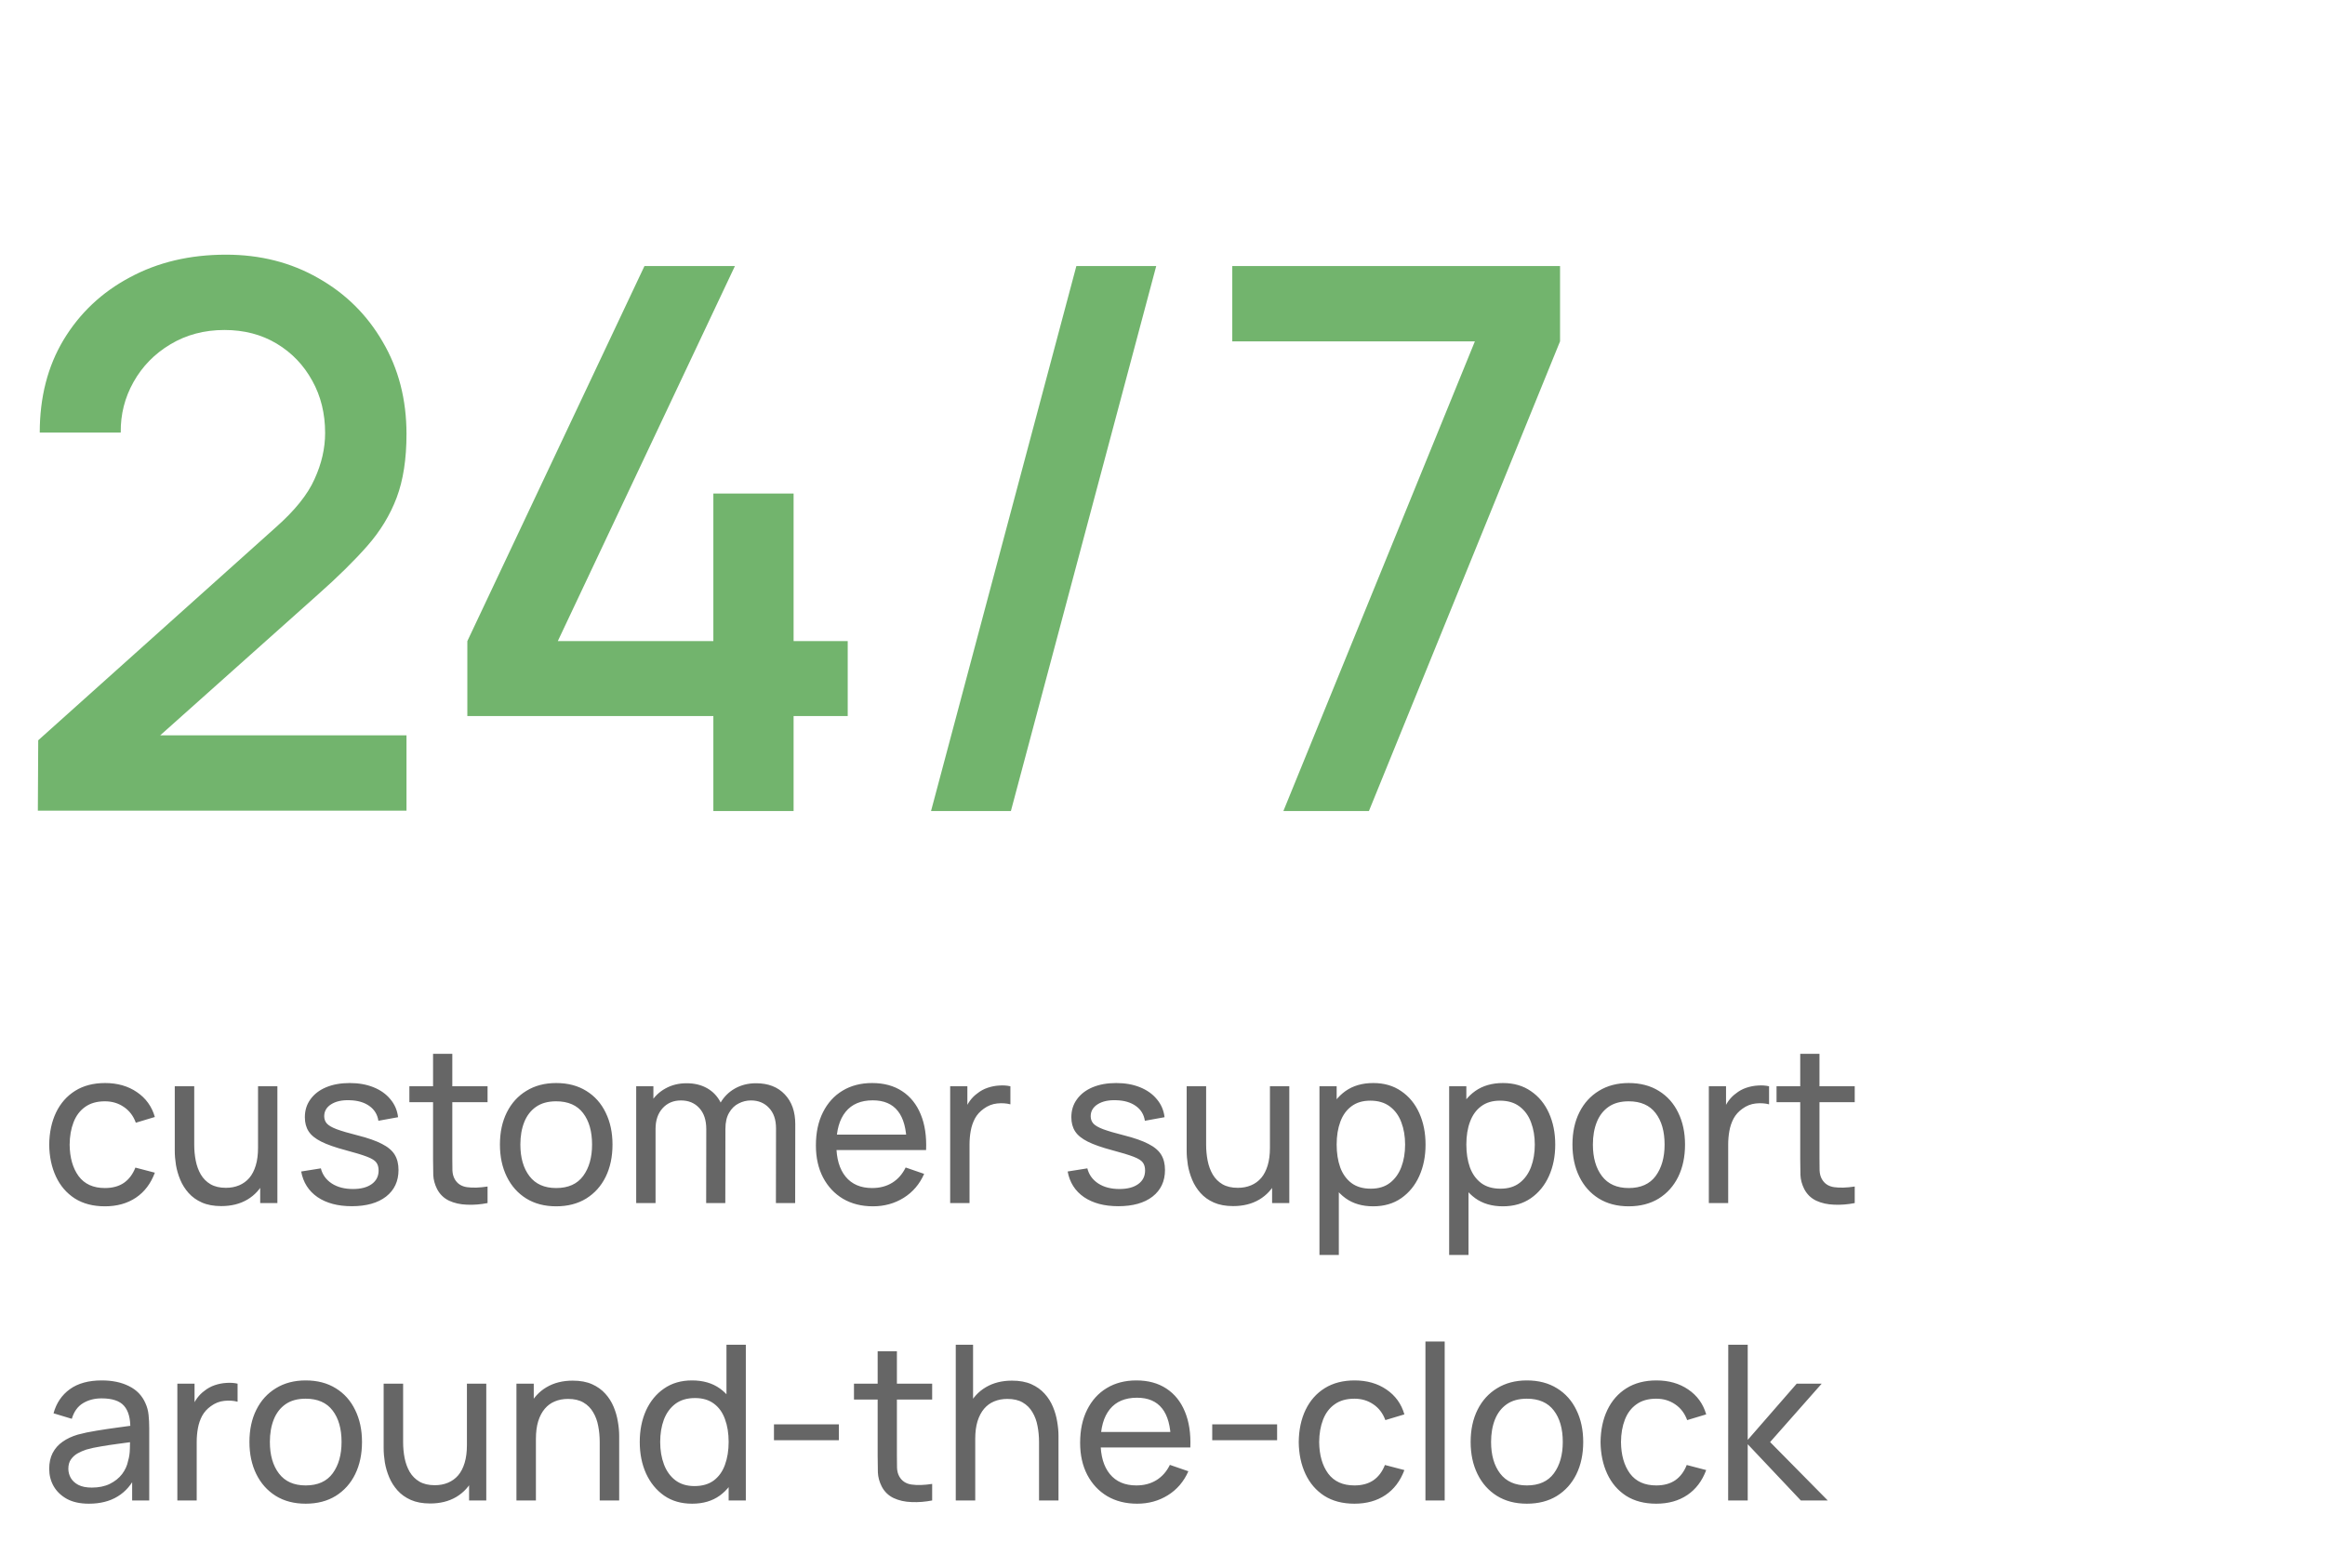
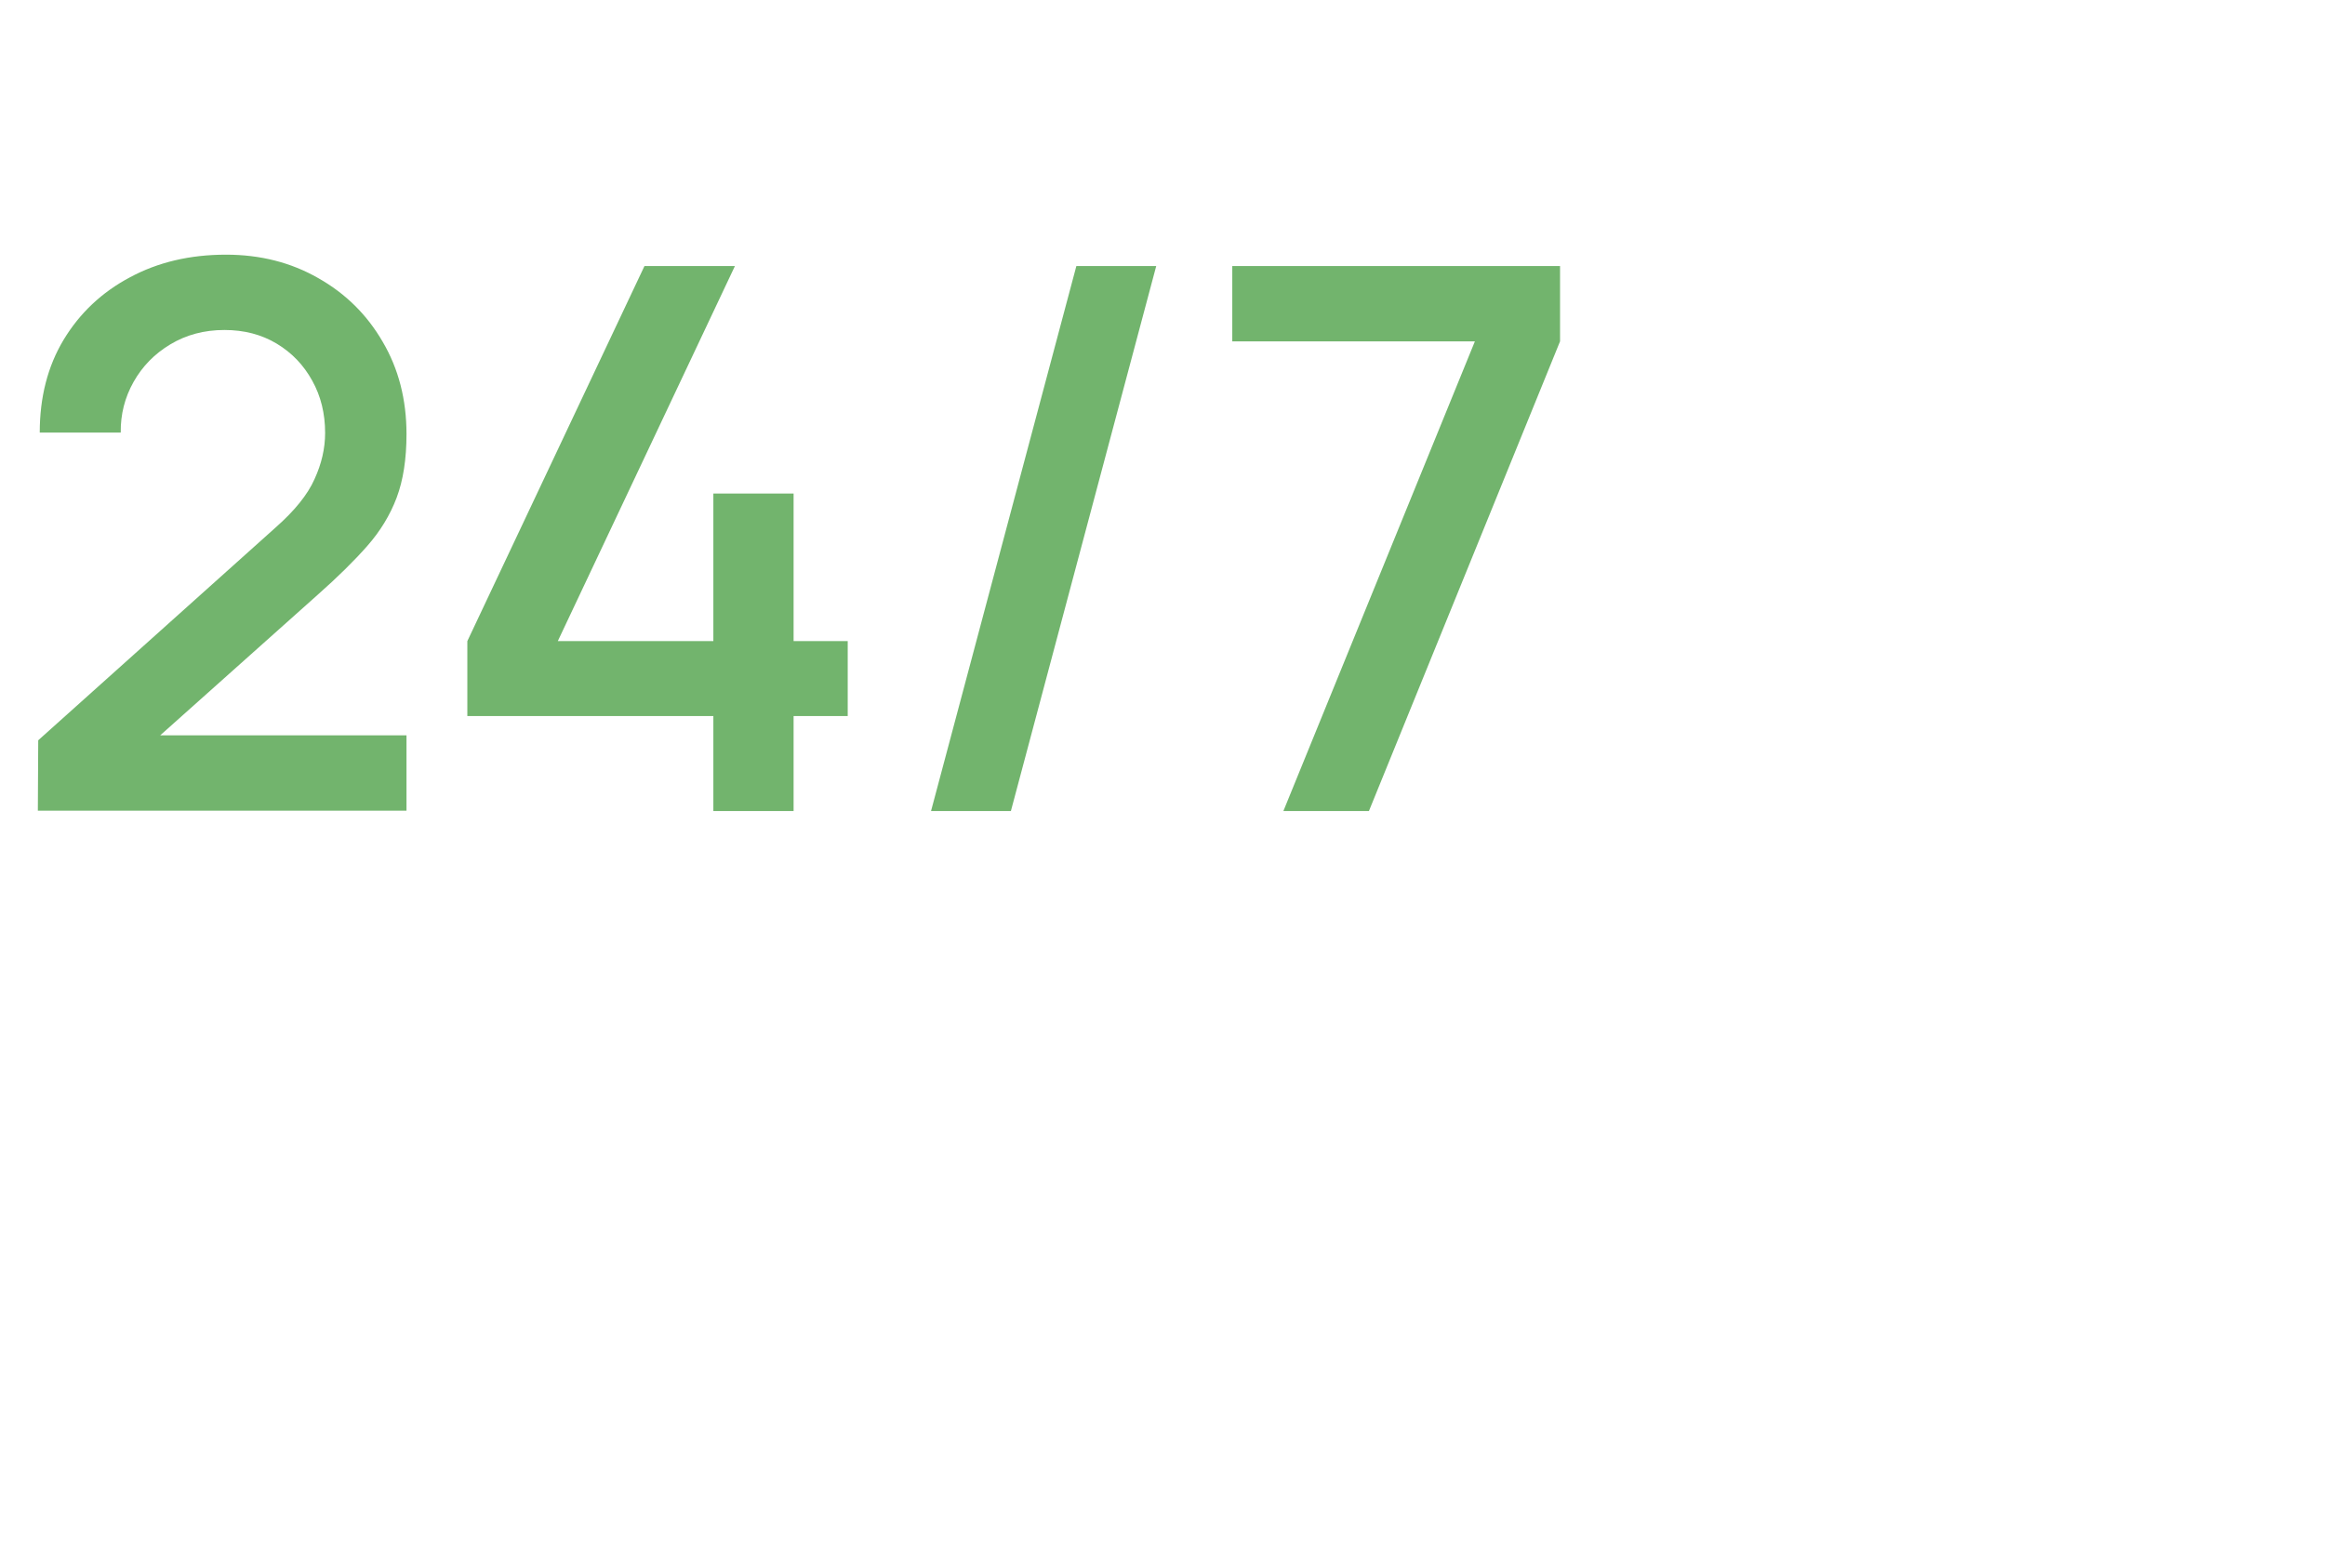
<svg xmlns="http://www.w3.org/2000/svg" width="172" height="116" viewBox="0 0 172 116" fill="none">
  <path d="M2.8 59.972L2.828 54.764L20.384 39.028C21.803 37.777 22.764 36.583 23.268 35.444C23.791 34.305 24.052 33.167 24.052 32.028C24.052 30.591 23.735 29.303 23.1 28.164C22.465 27.007 21.588 26.092 20.468 25.42C19.348 24.748 18.06 24.412 16.604 24.412C15.111 24.412 13.776 24.767 12.6 25.476C11.443 26.167 10.537 27.091 9.884 28.248C9.231 29.405 8.913 30.656 8.932 32H2.94C2.94 29.387 3.528 27.1 4.704 25.14C5.899 23.161 7.532 21.621 9.604 20.52C11.676 19.4 14.047 18.84 16.716 18.84C19.255 18.84 21.532 19.419 23.548 20.576C25.564 21.715 27.151 23.283 28.308 25.28C29.484 27.277 30.072 29.555 30.072 32.112C30.072 33.96 29.829 35.528 29.344 36.816C28.859 38.104 28.131 39.299 27.16 40.4C26.189 41.501 24.976 42.696 23.52 43.984L9.968 56.08L9.324 54.4H30.072V59.972H2.8ZM52.773 60V52.972H34.573V47.428L47.677 19.68H54.369L41.265 47.428H52.773V36.508H58.709V47.428H62.713V52.972H58.709V60H52.773ZM79.628 19.68H85.536L74.784 60H68.876L79.628 19.68ZM94.942 60L109.11 25.252H91.162V19.68H115.41V25.252L101.27 60H94.942Z" fill="#72B46D" />
-   <path d="M7.76 89.24C6.885 89.24 6.141 89.045 5.528 88.656C4.92 88.261 4.456 87.72 4.136 87.032C3.816 86.344 3.651 85.56 3.64 84.68C3.651 83.779 3.819 82.987 4.144 82.304C4.475 81.616 4.947 81.08 5.56 80.696C6.173 80.312 6.912 80.12 7.776 80.12C8.688 80.12 9.472 80.344 10.128 80.792C10.789 81.24 11.232 81.853 11.456 82.632L10.048 83.056C9.867 82.555 9.571 82.165 9.16 81.888C8.755 81.611 8.288 81.472 7.76 81.472C7.168 81.472 6.68 81.611 6.296 81.888C5.912 82.16 5.627 82.539 5.44 83.024C5.253 83.504 5.157 84.056 5.152 84.68C5.163 85.64 5.384 86.416 5.816 87.008C6.253 87.595 6.901 87.888 7.76 87.888C8.325 87.888 8.795 87.76 9.168 87.504C9.541 87.243 9.824 86.867 10.016 86.376L11.456 86.752C11.157 87.557 10.691 88.173 10.056 88.6C9.421 89.027 8.656 89.24 7.76 89.24ZM16.369 89.224C15.814 89.224 15.337 89.136 14.937 88.96C14.542 88.784 14.214 88.549 13.953 88.256C13.691 87.963 13.486 87.637 13.337 87.28C13.187 86.923 13.081 86.557 13.017 86.184C12.958 85.811 12.929 85.461 12.929 85.136V80.36H14.369V84.688C14.369 85.093 14.406 85.485 14.481 85.864C14.555 86.243 14.681 86.584 14.857 86.888C15.038 87.192 15.278 87.432 15.577 87.608C15.881 87.784 16.259 87.872 16.713 87.872C17.07 87.872 17.395 87.811 17.689 87.688C17.982 87.565 18.233 87.384 18.441 87.144C18.649 86.899 18.809 86.589 18.921 86.216C19.033 85.843 19.089 85.408 19.089 84.912L20.025 85.2C20.025 86.032 19.873 86.749 19.569 87.352C19.27 87.955 18.846 88.419 18.297 88.744C17.753 89.064 17.11 89.224 16.369 89.224ZM19.249 89V86.688H19.089V80.36H20.521V89H19.249ZM26.025 89.232C24.995 89.232 24.15 89.008 23.489 88.56C22.833 88.107 22.43 87.475 22.281 86.664L23.737 86.432C23.854 86.901 24.123 87.275 24.545 87.552C24.966 87.824 25.489 87.96 26.113 87.96C26.705 87.96 27.169 87.837 27.505 87.592C27.841 87.347 28.009 87.013 28.009 86.592C28.009 86.347 27.953 86.149 27.841 86C27.729 85.845 27.497 85.701 27.145 85.568C26.798 85.435 26.273 85.275 25.569 85.088C24.806 84.885 24.206 84.675 23.769 84.456C23.331 84.237 23.019 83.984 22.833 83.696C22.646 83.408 22.553 83.059 22.553 82.648C22.553 82.141 22.691 81.699 22.969 81.32C23.246 80.936 23.633 80.64 24.129 80.432C24.63 80.224 25.211 80.12 25.873 80.12C26.529 80.12 27.115 80.224 27.633 80.432C28.15 80.64 28.566 80.936 28.881 81.32C29.201 81.699 29.39 82.141 29.449 82.648L27.993 82.912C27.923 82.448 27.699 82.083 27.321 81.816C26.947 81.549 26.465 81.408 25.873 81.392C25.313 81.371 24.857 81.469 24.505 81.688C24.158 81.907 23.985 82.203 23.985 82.576C23.985 82.784 24.049 82.963 24.177 83.112C24.31 83.261 24.553 83.403 24.905 83.536C25.262 83.669 25.779 83.821 26.457 83.992C27.219 84.184 27.819 84.395 28.257 84.624C28.699 84.848 29.014 85.115 29.201 85.424C29.387 85.728 29.481 86.104 29.481 86.552C29.481 87.384 29.174 88.04 28.561 88.52C27.947 88.995 27.102 89.232 26.025 89.232ZM36.069 89C35.557 89.101 35.05 89.141 34.549 89.12C34.053 89.104 33.61 89.005 33.221 88.824C32.832 88.637 32.536 88.349 32.333 87.96C32.162 87.619 32.069 87.275 32.053 86.928C32.042 86.576 32.037 86.179 32.037 85.736V77.96H33.461V85.672C33.461 86.024 33.464 86.325 33.469 86.576C33.48 86.827 33.536 87.043 33.637 87.224C33.829 87.565 34.133 87.765 34.549 87.824C34.97 87.883 35.477 87.867 36.069 87.776V89ZM30.285 81.536V80.36H36.069V81.536H30.285ZM41.144 89.24C40.285 89.24 39.544 89.045 38.92 88.656C38.301 88.267 37.824 87.728 37.488 87.04C37.152 86.352 36.984 85.563 36.984 84.672C36.984 83.765 37.154 82.971 37.496 82.288C37.837 81.605 38.32 81.075 38.944 80.696C39.568 80.312 40.301 80.12 41.144 80.12C42.008 80.12 42.752 80.315 43.376 80.704C44 81.088 44.477 81.624 44.808 82.312C45.144 82.995 45.312 83.781 45.312 84.672C45.312 85.573 45.144 86.368 44.808 87.056C44.472 87.739 43.992 88.275 43.368 88.664C42.744 89.048 42.002 89.24 41.144 89.24ZM41.144 87.888C42.04 87.888 42.706 87.589 43.144 86.992C43.581 86.395 43.8 85.621 43.8 84.672C43.8 83.696 43.578 82.92 43.136 82.344C42.693 81.763 42.029 81.472 41.144 81.472C40.541 81.472 40.045 81.608 39.656 81.88C39.266 82.152 38.976 82.528 38.784 83.008C38.592 83.488 38.496 84.043 38.496 84.672C38.496 85.643 38.72 86.421 39.168 87.008C39.616 87.595 40.274 87.888 41.144 87.888ZM57.401 89L57.409 83.472C57.409 82.827 57.236 82.323 56.889 81.96C56.548 81.592 56.102 81.408 55.553 81.408C55.233 81.408 54.929 81.483 54.641 81.632C54.353 81.776 54.118 82.005 53.937 82.32C53.756 82.629 53.665 83.027 53.665 83.512L52.913 83.208C52.903 82.595 53.028 82.059 53.289 81.6C53.556 81.136 53.919 80.776 54.377 80.52C54.836 80.264 55.353 80.136 55.929 80.136C56.831 80.136 57.54 80.411 58.057 80.96C58.575 81.504 58.833 82.237 58.833 83.16L58.825 89H57.401ZM47.065 89V80.36H48.337V82.672H48.497V89H47.065ZM52.241 89L52.249 83.528C52.249 82.867 52.078 82.349 51.737 81.976C51.396 81.597 50.943 81.408 50.377 81.408C49.817 81.408 49.364 81.6 49.017 81.984C48.67 82.368 48.497 82.877 48.497 83.512L47.745 83.064C47.745 82.504 47.879 82.003 48.145 81.56C48.412 81.117 48.775 80.771 49.233 80.52C49.692 80.264 50.212 80.136 50.793 80.136C51.374 80.136 51.881 80.259 52.313 80.504C52.745 80.749 53.078 81.101 53.313 81.56C53.548 82.013 53.665 82.555 53.665 83.184L53.657 89H52.241ZM64.583 89.24C63.735 89.24 62.993 89.053 62.359 88.68C61.729 88.301 61.239 87.776 60.887 87.104C60.535 86.427 60.359 85.637 60.359 84.736C60.359 83.792 60.532 82.976 60.879 82.288C61.225 81.595 61.708 81.061 62.327 80.688C62.951 80.309 63.681 80.12 64.519 80.12C65.388 80.12 66.127 80.32 66.735 80.72C67.348 81.12 67.807 81.691 68.111 82.432C68.42 83.173 68.553 84.056 68.511 85.08H67.071V84.568C67.055 83.507 66.839 82.715 66.423 82.192C66.007 81.664 65.388 81.4 64.567 81.4C63.687 81.4 63.017 81.683 62.559 82.248C62.1 82.813 61.871 83.624 61.871 84.68C61.871 85.699 62.1 86.488 62.559 87.048C63.017 87.608 63.671 87.888 64.519 87.888C65.089 87.888 65.585 87.757 66.007 87.496C66.428 87.235 66.759 86.859 66.999 86.368L68.367 86.84C68.031 87.603 67.524 88.195 66.847 88.616C66.175 89.032 65.42 89.24 64.583 89.24ZM61.391 85.08V83.936H67.775V85.08H61.391ZM70.292 89V80.36H71.564V82.448L71.356 82.176C71.457 81.909 71.588 81.664 71.748 81.44C71.913 81.216 72.097 81.032 72.3 80.888C72.524 80.707 72.777 80.568 73.06 80.472C73.343 80.376 73.63 80.32 73.924 80.304C74.217 80.283 74.492 80.301 74.748 80.36V81.696C74.449 81.616 74.121 81.595 73.764 81.632C73.406 81.669 73.076 81.8 72.772 82.024C72.495 82.221 72.278 82.461 72.124 82.744C71.975 83.027 71.871 83.333 71.812 83.664C71.753 83.989 71.724 84.323 71.724 84.664V89H70.292ZM82.728 89.232C81.698 89.232 80.853 89.008 80.192 88.56C79.536 88.107 79.133 87.475 78.984 86.664L80.44 86.432C80.557 86.901 80.826 87.275 81.248 87.552C81.669 87.824 82.192 87.96 82.816 87.96C83.408 87.96 83.872 87.837 84.208 87.592C84.544 87.347 84.712 87.013 84.712 86.592C84.712 86.347 84.656 86.149 84.544 86C84.432 85.845 84.2 85.701 83.848 85.568C83.501 85.435 82.976 85.275 82.272 85.088C81.509 84.885 80.909 84.675 80.472 84.456C80.034 84.237 79.722 83.984 79.536 83.696C79.349 83.408 79.256 83.059 79.256 82.648C79.256 82.141 79.394 81.699 79.672 81.32C79.949 80.936 80.336 80.64 80.832 80.432C81.333 80.224 81.914 80.12 82.576 80.12C83.232 80.12 83.818 80.224 84.336 80.432C84.853 80.64 85.269 80.936 85.584 81.32C85.904 81.699 86.093 82.141 86.152 82.648L84.696 82.912C84.626 82.448 84.402 82.083 84.024 81.816C83.65 81.549 83.168 81.408 82.576 81.392C82.016 81.371 81.56 81.469 81.208 81.688C80.861 81.907 80.688 82.203 80.688 82.576C80.688 82.784 80.752 82.963 80.88 83.112C81.013 83.261 81.256 83.403 81.608 83.536C81.965 83.669 82.482 83.821 83.16 83.992C83.922 84.184 84.522 84.395 84.96 84.624C85.402 84.848 85.717 85.115 85.904 85.424C86.09 85.728 86.184 86.104 86.184 86.552C86.184 87.384 85.877 88.04 85.264 88.52C84.65 88.995 83.805 89.232 82.728 89.232ZM91.228 89.224C90.674 89.224 90.196 89.136 89.796 88.96C89.401 88.784 89.073 88.549 88.812 88.256C88.551 87.963 88.346 87.637 88.196 87.28C88.047 86.923 87.94 86.557 87.876 86.184C87.817 85.811 87.788 85.461 87.788 85.136V80.36H89.228V84.688C89.228 85.093 89.266 85.485 89.34 85.864C89.415 86.243 89.54 86.584 89.716 86.888C89.897 87.192 90.138 87.432 90.436 87.608C90.74 87.784 91.119 87.872 91.572 87.872C91.93 87.872 92.255 87.811 92.548 87.688C92.841 87.565 93.092 87.384 93.3 87.144C93.508 86.899 93.668 86.589 93.78 86.216C93.892 85.843 93.948 85.408 93.948 84.912L94.884 85.2C94.884 86.032 94.732 86.749 94.428 87.352C94.129 87.955 93.706 88.419 93.156 88.744C92.612 89.064 91.969 89.224 91.228 89.224ZM94.108 89V86.688H93.948V80.36H95.38V89H94.108ZM101.588 89.24C100.777 89.24 100.095 89.04 99.54 88.64C98.985 88.235 98.564 87.688 98.276 87C97.993 86.307 97.852 85.531 97.852 84.672C97.852 83.803 97.993 83.024 98.276 82.336C98.564 81.648 98.985 81.107 99.54 80.712C100.1 80.317 100.785 80.12 101.596 80.12C102.396 80.12 103.084 80.32 103.66 80.72C104.241 81.115 104.687 81.656 104.996 82.344C105.305 83.032 105.46 83.808 105.46 84.672C105.46 85.536 105.305 86.312 104.996 87C104.687 87.688 104.241 88.235 103.66 88.64C103.084 89.04 102.393 89.24 101.588 89.24ZM97.612 92.84V80.36H98.884V86.72H99.044V92.84H97.612ZM101.412 87.936C101.983 87.936 102.455 87.792 102.828 87.504C103.201 87.216 103.481 86.827 103.668 86.336C103.855 85.84 103.948 85.285 103.948 84.672C103.948 84.064 103.855 83.515 103.668 83.024C103.487 82.533 103.204 82.144 102.82 81.856C102.441 81.568 101.959 81.424 101.372 81.424C100.812 81.424 100.348 81.563 99.98 81.84C99.612 82.112 99.337 82.493 99.156 82.984C98.975 83.469 98.884 84.032 98.884 84.672C98.884 85.301 98.972 85.864 99.148 86.36C99.329 86.851 99.607 87.237 99.98 87.52C100.353 87.797 100.831 87.936 101.412 87.936ZM111.182 89.24C110.371 89.24 109.688 89.04 109.134 88.64C108.579 88.235 108.158 87.688 107.87 87C107.587 86.307 107.446 85.531 107.446 84.672C107.446 83.803 107.587 83.024 107.87 82.336C108.158 81.648 108.579 81.107 109.134 80.712C109.694 80.317 110.379 80.12 111.19 80.12C111.99 80.12 112.678 80.32 113.254 80.72C113.835 81.115 114.28 81.656 114.59 82.344C114.899 83.032 115.054 83.808 115.054 84.672C115.054 85.536 114.899 86.312 114.59 87C114.28 87.688 113.835 88.235 113.254 88.64C112.678 89.04 111.987 89.24 111.182 89.24ZM107.206 92.84V80.36H108.478V86.72H108.638V92.84H107.206ZM111.006 87.936C111.576 87.936 112.048 87.792 112.422 87.504C112.795 87.216 113.075 86.827 113.262 86.336C113.448 85.84 113.542 85.285 113.542 84.672C113.542 84.064 113.448 83.515 113.262 83.024C113.08 82.533 112.798 82.144 112.414 81.856C112.035 81.568 111.552 81.424 110.966 81.424C110.406 81.424 109.942 81.563 109.574 81.84C109.206 82.112 108.931 82.493 108.75 82.984C108.568 83.469 108.478 84.032 108.478 84.672C108.478 85.301 108.566 85.864 108.742 86.36C108.923 86.851 109.2 87.237 109.574 87.52C109.947 87.797 110.424 87.936 111.006 87.936ZM120.488 89.24C119.629 89.24 118.888 89.045 118.264 88.656C117.645 88.267 117.168 87.728 116.832 87.04C116.496 86.352 116.328 85.563 116.328 84.672C116.328 83.765 116.498 82.971 116.84 82.288C117.181 81.605 117.664 81.075 118.288 80.696C118.912 80.312 119.645 80.12 120.488 80.12C121.352 80.12 122.096 80.315 122.72 80.704C123.344 81.088 123.821 81.624 124.152 82.312C124.488 82.995 124.656 83.781 124.656 84.672C124.656 85.573 124.488 86.368 124.152 87.056C123.816 87.739 123.336 88.275 122.712 88.664C122.088 89.048 121.346 89.24 120.488 89.24ZM120.488 87.888C121.384 87.888 122.05 87.589 122.488 86.992C122.925 86.395 123.144 85.621 123.144 84.672C123.144 83.696 122.922 82.92 122.48 82.344C122.037 81.763 121.373 81.472 120.488 81.472C119.885 81.472 119.389 81.608 119 81.88C118.61 82.152 118.32 82.528 118.128 83.008C117.936 83.488 117.84 84.043 117.84 84.672C117.84 85.643 118.064 86.421 118.512 87.008C118.96 87.595 119.618 87.888 120.488 87.888ZM126.417 89V80.36H127.689V82.448L127.481 82.176C127.582 81.909 127.713 81.664 127.873 81.44C128.038 81.216 128.222 81.032 128.425 80.888C128.649 80.707 128.902 80.568 129.185 80.472C129.468 80.376 129.756 80.32 130.049 80.304C130.342 80.283 130.617 80.301 130.873 80.36V81.696C130.574 81.616 130.246 81.595 129.889 81.632C129.532 81.669 129.201 81.8 128.897 82.024C128.62 82.221 128.404 82.461 128.249 82.744C128.1 83.027 127.996 83.333 127.937 83.664C127.878 83.989 127.849 84.323 127.849 84.664V89H126.417ZM137.21 89C136.698 89.101 136.191 89.141 135.69 89.12C135.194 89.104 134.751 89.005 134.362 88.824C133.972 88.637 133.676 88.349 133.474 87.96C133.303 87.619 133.21 87.275 133.194 86.928C133.183 86.576 133.178 86.179 133.178 85.736V77.96H134.602V85.672C134.602 86.024 134.604 86.325 134.61 86.576C134.62 86.827 134.676 87.043 134.778 87.224C134.97 87.565 135.274 87.765 135.69 87.824C136.111 87.883 136.618 87.867 137.21 87.776V89ZM131.426 81.536V80.36H137.21V81.536H131.426ZM6.576 111.24C5.931 111.24 5.389 111.123 4.952 110.888C4.52 110.648 4.192 110.333 3.968 109.944C3.749 109.555 3.64 109.128 3.64 108.664C3.64 108.211 3.725 107.819 3.896 107.488C4.072 107.152 4.317 106.875 4.632 106.656C4.947 106.432 5.323 106.256 5.76 106.128C6.171 106.016 6.629 105.92 7.136 105.84C7.648 105.755 8.165 105.677 8.688 105.608C9.211 105.539 9.699 105.472 10.152 105.408L9.64 105.704C9.656 104.936 9.501 104.368 9.176 104C8.856 103.632 8.301 103.448 7.512 103.448C6.989 103.448 6.531 103.568 6.136 103.808C5.747 104.043 5.472 104.427 5.312 104.96L3.96 104.552C4.168 103.795 4.571 103.2 5.168 102.768C5.765 102.336 6.552 102.12 7.528 102.12C8.312 102.12 8.984 102.261 9.544 102.544C10.109 102.821 10.515 103.243 10.76 103.808C10.883 104.075 10.96 104.365 10.992 104.68C11.024 104.989 11.04 105.315 11.04 105.656V111H9.776V108.928L10.072 109.12C9.747 109.819 9.291 110.347 8.704 110.704C8.123 111.061 7.413 111.24 6.576 111.24ZM6.792 110.048C7.304 110.048 7.747 109.957 8.12 109.776C8.499 109.589 8.803 109.347 9.032 109.048C9.261 108.744 9.411 108.413 9.48 108.056C9.56 107.789 9.603 107.493 9.608 107.168C9.619 106.837 9.624 106.584 9.624 106.408L10.12 106.624C9.656 106.688 9.2 106.749 8.752 106.808C8.304 106.867 7.88 106.931 7.48 107C7.08 107.064 6.72 107.141 6.4 107.232C6.165 107.307 5.944 107.403 5.736 107.52C5.533 107.637 5.368 107.789 5.24 107.976C5.117 108.157 5.056 108.384 5.056 108.656C5.056 108.891 5.115 109.115 5.232 109.328C5.355 109.541 5.541 109.715 5.792 109.848C6.048 109.981 6.381 110.048 6.792 110.048ZM13.12 111V102.36H14.392V104.448L14.184 104.176C14.285 103.909 14.416 103.664 14.576 103.44C14.741 103.216 14.925 103.032 15.128 102.888C15.352 102.707 15.605 102.568 15.888 102.472C16.171 102.376 16.459 102.32 16.752 102.304C17.045 102.283 17.32 102.301 17.576 102.36V103.696C17.277 103.616 16.949 103.595 16.592 103.632C16.235 103.669 15.904 103.8 15.6 104.024C15.323 104.221 15.107 104.461 14.952 104.744C14.803 105.027 14.699 105.333 14.64 105.664C14.581 105.989 14.552 106.323 14.552 106.664V111H13.12ZM22.613 111.24C21.754 111.24 21.012 111.045 20.389 110.656C19.77 110.267 19.293 109.728 18.956 109.04C18.62 108.352 18.453 107.563 18.453 106.672C18.453 105.765 18.623 104.971 18.965 104.288C19.306 103.605 19.788 103.075 20.413 102.696C21.037 102.312 21.77 102.12 22.613 102.12C23.477 102.12 24.221 102.315 24.845 102.704C25.468 103.088 25.946 103.624 26.276 104.312C26.613 104.995 26.78 105.781 26.78 106.672C26.78 107.573 26.613 108.368 26.276 109.056C25.941 109.739 25.46 110.275 24.837 110.664C24.212 111.048 23.471 111.24 22.613 111.24ZM22.613 109.888C23.509 109.888 24.175 109.589 24.613 108.992C25.05 108.395 25.268 107.621 25.268 106.672C25.268 105.696 25.047 104.92 24.605 104.344C24.162 103.763 23.498 103.472 22.613 103.472C22.01 103.472 21.514 103.608 21.125 103.88C20.735 104.152 20.445 104.528 20.253 105.008C20.061 105.488 19.965 106.043 19.965 106.672C19.965 107.643 20.189 108.421 20.637 109.008C21.084 109.595 21.743 109.888 22.613 109.888ZM31.822 111.224C31.267 111.224 30.79 111.136 30.39 110.96C29.995 110.784 29.667 110.549 29.406 110.256C29.145 109.963 28.939 109.637 28.79 109.28C28.64 108.923 28.534 108.557 28.47 108.184C28.411 107.811 28.382 107.461 28.382 107.136V102.36H29.822V106.688C29.822 107.093 29.859 107.485 29.934 107.864C30.009 108.243 30.134 108.584 30.31 108.888C30.491 109.192 30.731 109.432 31.03 109.608C31.334 109.784 31.712 109.872 32.166 109.872C32.523 109.872 32.849 109.811 33.142 109.688C33.435 109.565 33.686 109.384 33.894 109.144C34.102 108.899 34.262 108.589 34.374 108.216C34.486 107.843 34.542 107.408 34.542 106.912L35.478 107.2C35.478 108.032 35.326 108.749 35.022 109.352C34.723 109.955 34.299 110.419 33.75 110.744C33.206 111.064 32.563 111.224 31.822 111.224ZM34.702 111V108.688H34.542V102.36H35.974V111H34.702ZM44.366 111V106.672C44.366 106.261 44.328 105.867 44.254 105.488C44.184 105.109 44.059 104.771 43.878 104.472C43.702 104.168 43.462 103.928 43.158 103.752C42.859 103.576 42.48 103.488 42.022 103.488C41.664 103.488 41.339 103.549 41.046 103.672C40.758 103.789 40.51 103.971 40.302 104.216C40.094 104.461 39.931 104.771 39.814 105.144C39.702 105.512 39.646 105.947 39.646 106.448L38.71 106.16C38.71 105.323 38.859 104.605 39.158 104.008C39.462 103.405 39.886 102.944 40.43 102.624C40.979 102.299 41.624 102.136 42.366 102.136C42.926 102.136 43.403 102.224 43.798 102.4C44.192 102.576 44.52 102.811 44.782 103.104C45.043 103.392 45.248 103.717 45.398 104.08C45.547 104.437 45.651 104.803 45.71 105.176C45.774 105.544 45.806 105.893 45.806 106.224V111H44.366ZM38.206 111V102.36H39.486V104.672H39.646V111H38.206ZM51.2 111.24C50.394 111.24 49.703 111.04 49.127 110.64C48.551 110.235 48.106 109.688 47.791 109C47.482 108.312 47.328 107.536 47.328 106.672C47.328 105.808 47.482 105.032 47.791 104.344C48.106 103.656 48.551 103.115 49.127 102.72C49.703 102.32 50.392 102.12 51.191 102.12C52.008 102.12 52.693 102.317 53.248 102.712C53.802 103.107 54.221 103.648 54.504 104.336C54.791 105.024 54.935 105.803 54.935 106.672C54.935 107.531 54.791 108.307 54.504 109C54.221 109.688 53.802 110.235 53.248 110.64C52.693 111.04 52.01 111.24 51.2 111.24ZM51.376 109.936C51.957 109.936 52.434 109.797 52.807 109.52C53.181 109.237 53.456 108.851 53.632 108.36C53.813 107.864 53.904 107.301 53.904 106.672C53.904 106.032 53.813 105.469 53.632 104.984C53.456 104.493 53.184 104.112 52.816 103.84C52.447 103.563 51.981 103.424 51.416 103.424C50.829 103.424 50.343 103.568 49.959 103.856C49.581 104.144 49.298 104.533 49.111 105.024C48.93 105.515 48.84 106.064 48.84 106.672C48.84 107.285 48.933 107.84 49.12 108.336C49.306 108.827 49.586 109.216 49.959 109.504C50.338 109.792 50.81 109.936 51.376 109.936ZM53.904 111V104.64H53.743V99.48H55.175V111H53.904ZM57.257 106.544V105.368H62.057V106.544H57.257ZM68.96 111C68.448 111.101 67.941 111.141 67.44 111.12C66.944 111.104 66.501 111.005 66.112 110.824C65.722 110.637 65.426 110.349 65.224 109.96C65.053 109.619 64.96 109.275 64.944 108.928C64.933 108.576 64.928 108.179 64.928 107.736V99.96H66.352V107.672C66.352 108.024 66.354 108.325 66.36 108.576C66.37 108.827 66.426 109.043 66.528 109.224C66.72 109.565 67.024 109.765 67.44 109.824C67.861 109.883 68.368 109.867 68.96 109.776V111ZM63.176 103.536V102.36H68.96V103.536H63.176ZM76.866 111V106.672C76.866 106.261 76.828 105.867 76.754 105.488C76.684 105.109 76.559 104.771 76.378 104.472C76.202 104.168 75.962 103.928 75.658 103.752C75.359 103.576 74.98 103.488 74.522 103.488C74.164 103.488 73.839 103.549 73.546 103.672C73.258 103.789 73.01 103.971 72.802 104.216C72.594 104.461 72.431 104.771 72.314 105.144C72.202 105.512 72.146 105.947 72.146 106.448L71.21 106.16C71.21 105.323 71.359 104.605 71.658 104.008C71.962 103.405 72.386 102.944 72.93 102.624C73.479 102.299 74.124 102.136 74.866 102.136C75.426 102.136 75.903 102.224 76.298 102.4C76.692 102.576 77.02 102.811 77.282 103.104C77.543 103.392 77.748 103.717 77.898 104.08C78.047 104.437 78.151 104.803 78.21 105.176C78.274 105.544 78.306 105.893 78.306 106.224V111H76.866ZM70.706 111V99.48H71.986V105.84H72.146V111H70.706ZM84.13 111.24C83.282 111.24 82.54 111.053 81.906 110.68C81.276 110.301 80.786 109.776 80.434 109.104C80.082 108.427 79.906 107.637 79.906 106.736C79.906 105.792 80.079 104.976 80.426 104.288C80.772 103.595 81.255 103.061 81.874 102.688C82.498 102.309 83.228 102.12 84.066 102.12C84.935 102.12 85.674 102.32 86.282 102.72C86.895 103.12 87.354 103.691 87.658 104.432C87.967 105.173 88.1 106.056 88.058 107.08H86.618V106.568C86.602 105.507 86.386 104.715 85.97 104.192C85.554 103.664 84.935 103.4 84.114 103.4C83.234 103.4 82.564 103.683 82.106 104.248C81.647 104.813 81.418 105.624 81.418 106.68C81.418 107.699 81.647 108.488 82.106 109.048C82.564 109.608 83.218 109.888 84.066 109.888C84.636 109.888 85.132 109.757 85.554 109.496C85.975 109.235 86.306 108.859 86.546 108.368L87.914 108.84C87.578 109.603 87.071 110.195 86.394 110.616C85.722 111.032 84.967 111.24 84.13 111.24ZM80.938 107.08V105.936H87.322V107.08H80.938ZM89.679 106.544V105.368H94.479V106.544H89.679ZM100.198 111.24C99.323 111.24 98.579 111.045 97.966 110.656C97.358 110.261 96.894 109.72 96.573 109.032C96.254 108.344 96.088 107.56 96.078 106.68C96.088 105.779 96.256 104.987 96.582 104.304C96.912 103.616 97.384 103.08 97.998 102.696C98.611 102.312 99.35 102.12 100.214 102.12C101.126 102.12 101.91 102.344 102.566 102.792C103.227 103.24 103.67 103.853 103.894 104.632L102.486 105.056C102.304 104.555 102.008 104.165 101.598 103.888C101.192 103.611 100.726 103.472 100.198 103.472C99.606 103.472 99.118 103.611 98.734 103.888C98.35 104.16 98.064 104.539 97.877 105.024C97.691 105.504 97.595 106.056 97.59 106.68C97.6 107.64 97.822 108.416 98.254 109.008C98.691 109.595 99.339 109.888 100.198 109.888C100.763 109.888 101.232 109.76 101.606 109.504C101.979 109.243 102.262 108.867 102.454 108.376L103.894 108.752C103.595 109.557 103.128 110.173 102.494 110.6C101.859 111.027 101.094 111.24 100.198 111.24ZM105.452 111V99.24H106.876V111H105.452ZM112.956 111.24C112.098 111.24 111.356 111.045 110.732 110.656C110.114 110.267 109.636 109.728 109.3 109.04C108.964 108.352 108.796 107.563 108.796 106.672C108.796 105.765 108.967 104.971 109.308 104.288C109.65 103.605 110.132 103.075 110.756 102.696C111.38 102.312 112.114 102.12 112.956 102.12C113.82 102.12 114.564 102.315 115.188 102.704C115.812 103.088 116.29 103.624 116.62 104.312C116.956 104.995 117.124 105.781 117.124 106.672C117.124 107.573 116.956 108.368 116.62 109.056C116.284 109.739 115.804 110.275 115.18 110.664C114.556 111.048 113.815 111.24 112.956 111.24ZM112.956 109.888C113.852 109.888 114.519 109.589 114.956 108.992C115.394 108.395 115.612 107.621 115.612 106.672C115.612 105.696 115.391 104.92 114.948 104.344C114.506 103.763 113.842 103.472 112.956 103.472C112.354 103.472 111.858 103.608 111.468 103.88C111.079 104.152 110.788 104.528 110.596 105.008C110.404 105.488 110.308 106.043 110.308 106.672C110.308 107.643 110.532 108.421 110.98 109.008C111.428 109.595 112.087 109.888 112.956 109.888ZM122.526 111.24C121.651 111.24 120.907 111.045 120.294 110.656C119.686 110.261 119.222 109.72 118.902 109.032C118.582 108.344 118.416 107.56 118.406 106.68C118.416 105.779 118.584 104.987 118.91 104.304C119.24 103.616 119.712 103.08 120.326 102.696C120.939 102.312 121.678 102.12 122.542 102.12C123.454 102.12 124.238 102.344 124.894 102.792C125.555 103.24 125.998 103.853 126.222 104.632L124.814 105.056C124.632 104.555 124.336 104.165 123.926 103.888C123.52 103.611 123.054 103.472 122.526 103.472C121.934 103.472 121.446 103.611 121.062 103.888C120.678 104.16 120.392 104.539 120.206 105.024C120.019 105.504 119.923 106.056 119.918 106.68C119.928 107.64 120.15 108.416 120.582 109.008C121.019 109.595 121.667 109.888 122.526 109.888C123.091 109.888 123.56 109.76 123.934 109.504C124.307 109.243 124.59 108.867 124.782 108.376L126.222 108.752C125.923 109.557 125.456 110.173 124.822 110.6C124.187 111.027 123.422 111.24 122.526 111.24ZM127.846 111L127.854 99.48H129.294V106.52L132.918 102.36H134.766L130.95 106.68L135.214 111H133.222L129.294 106.84V111H127.846Z" fill="black" fill-opacity="0.6" />
</svg>